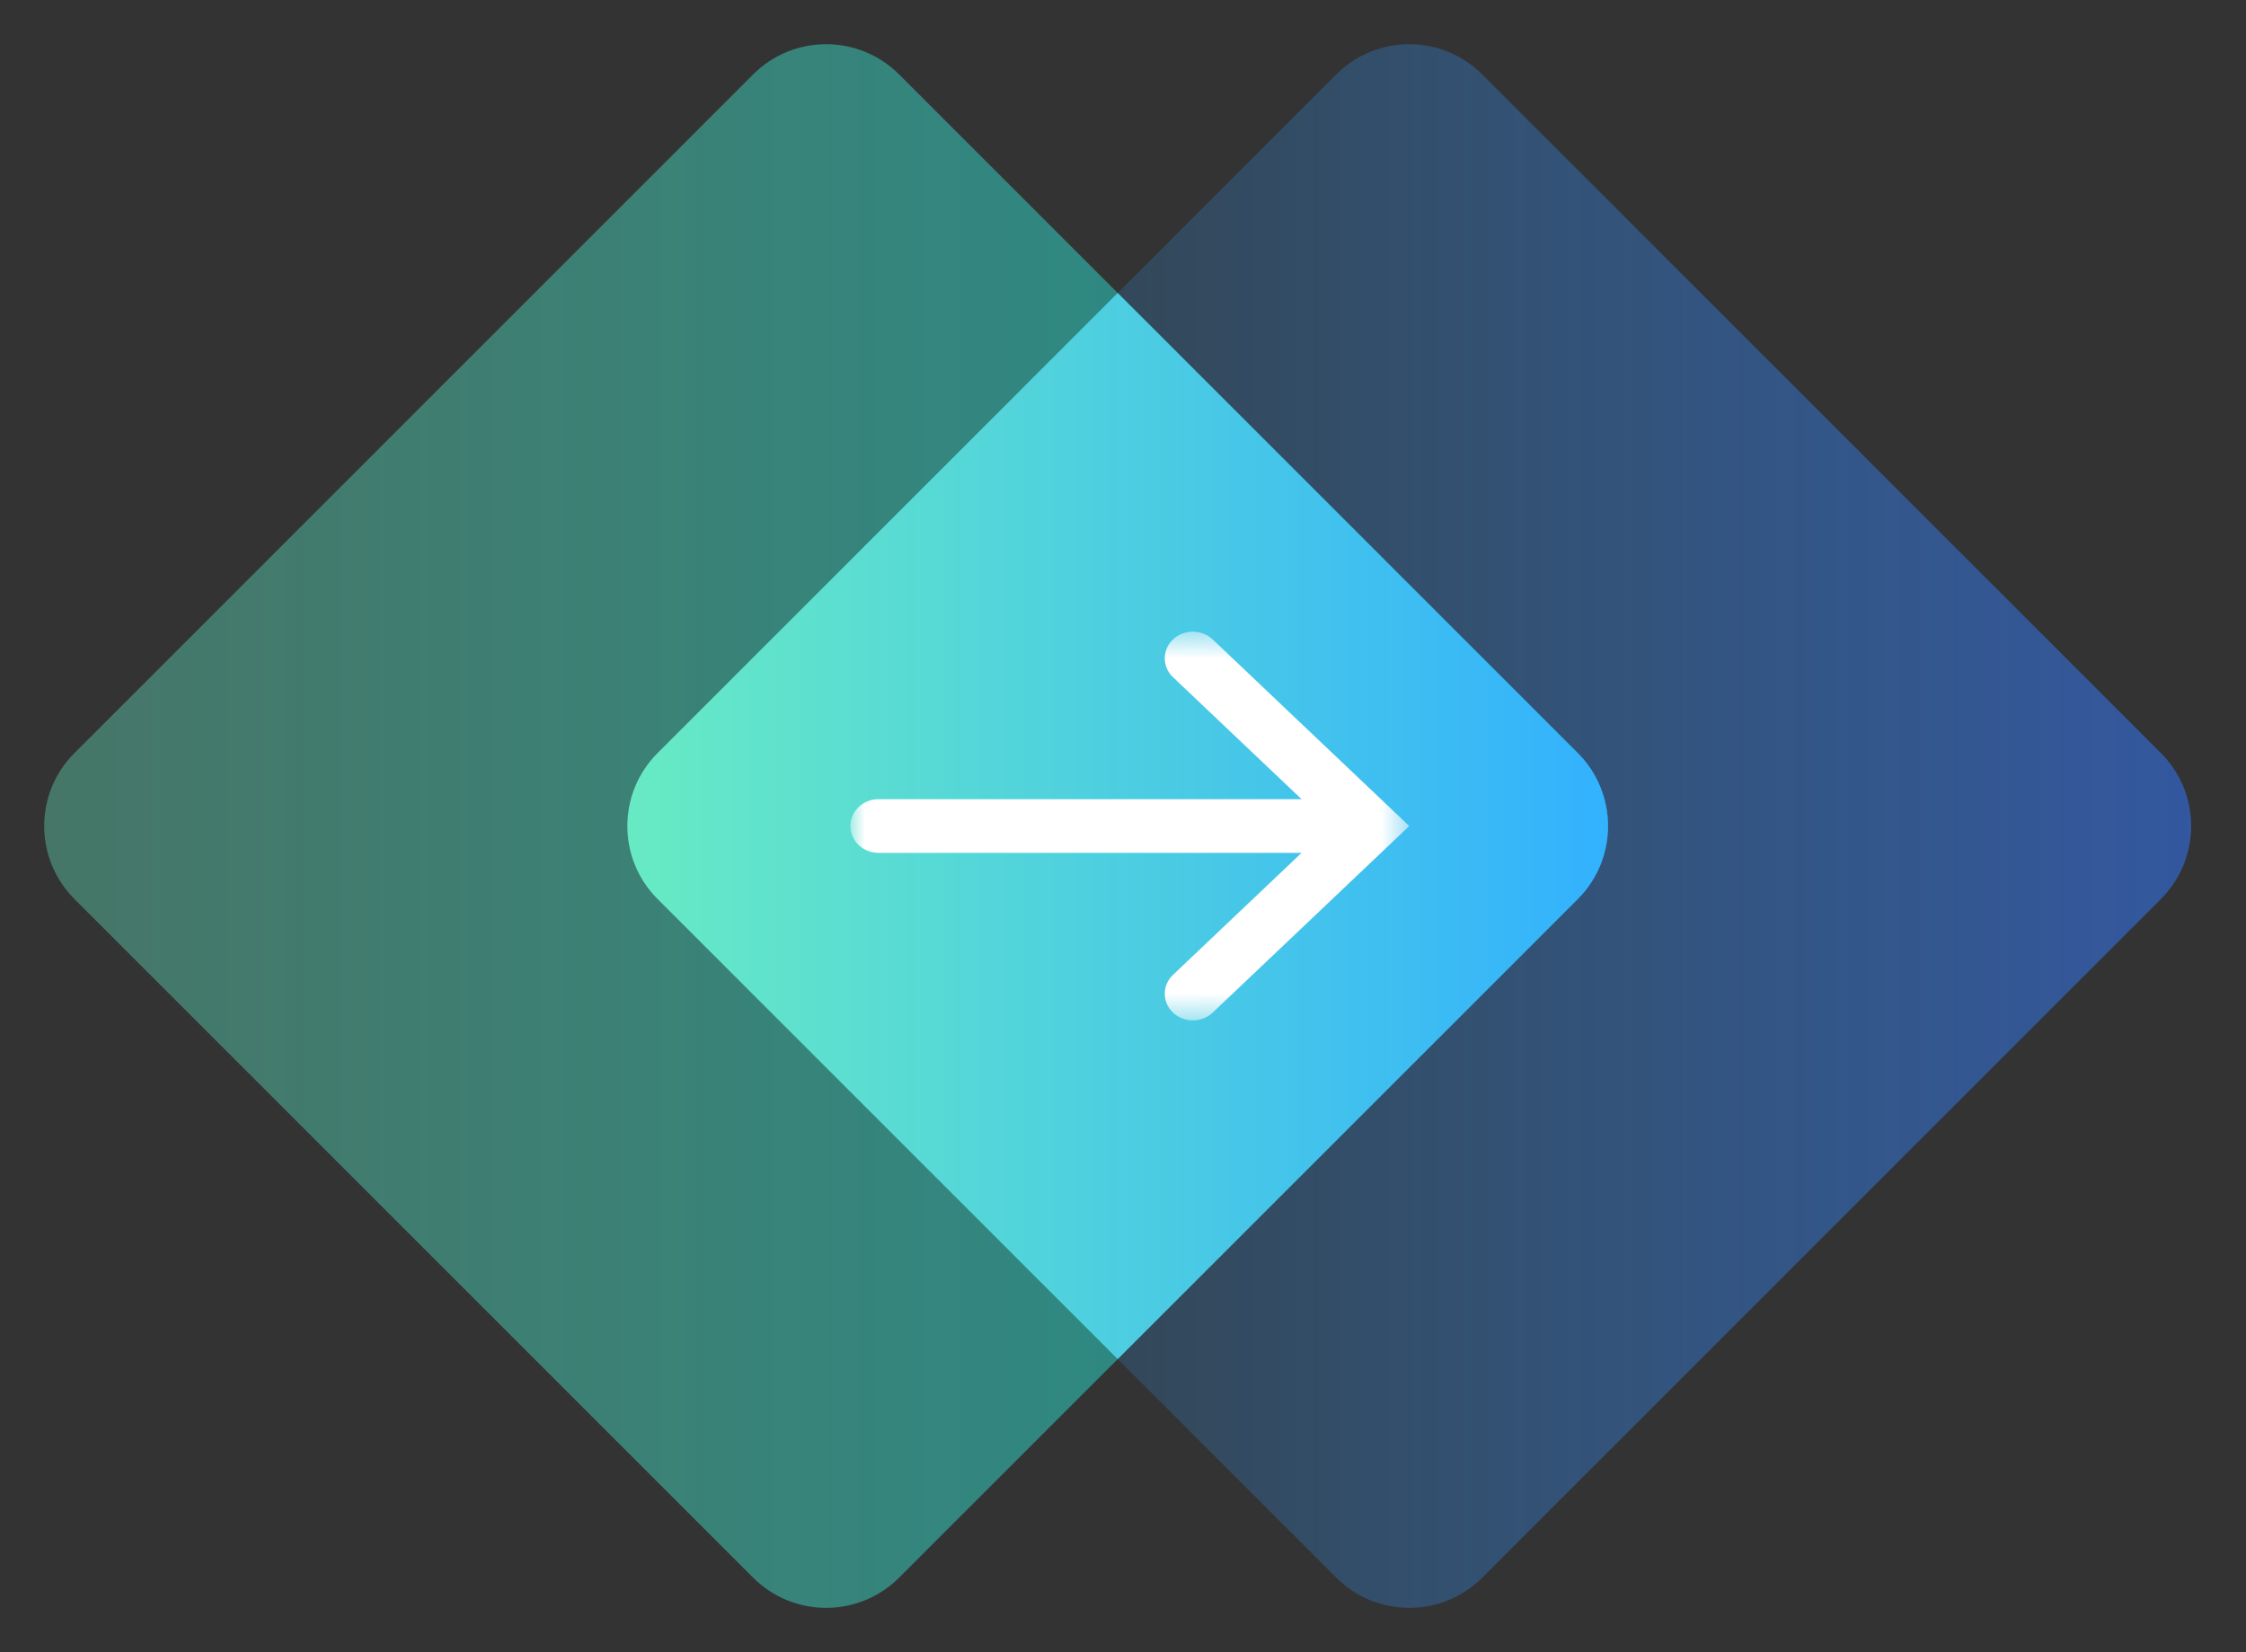
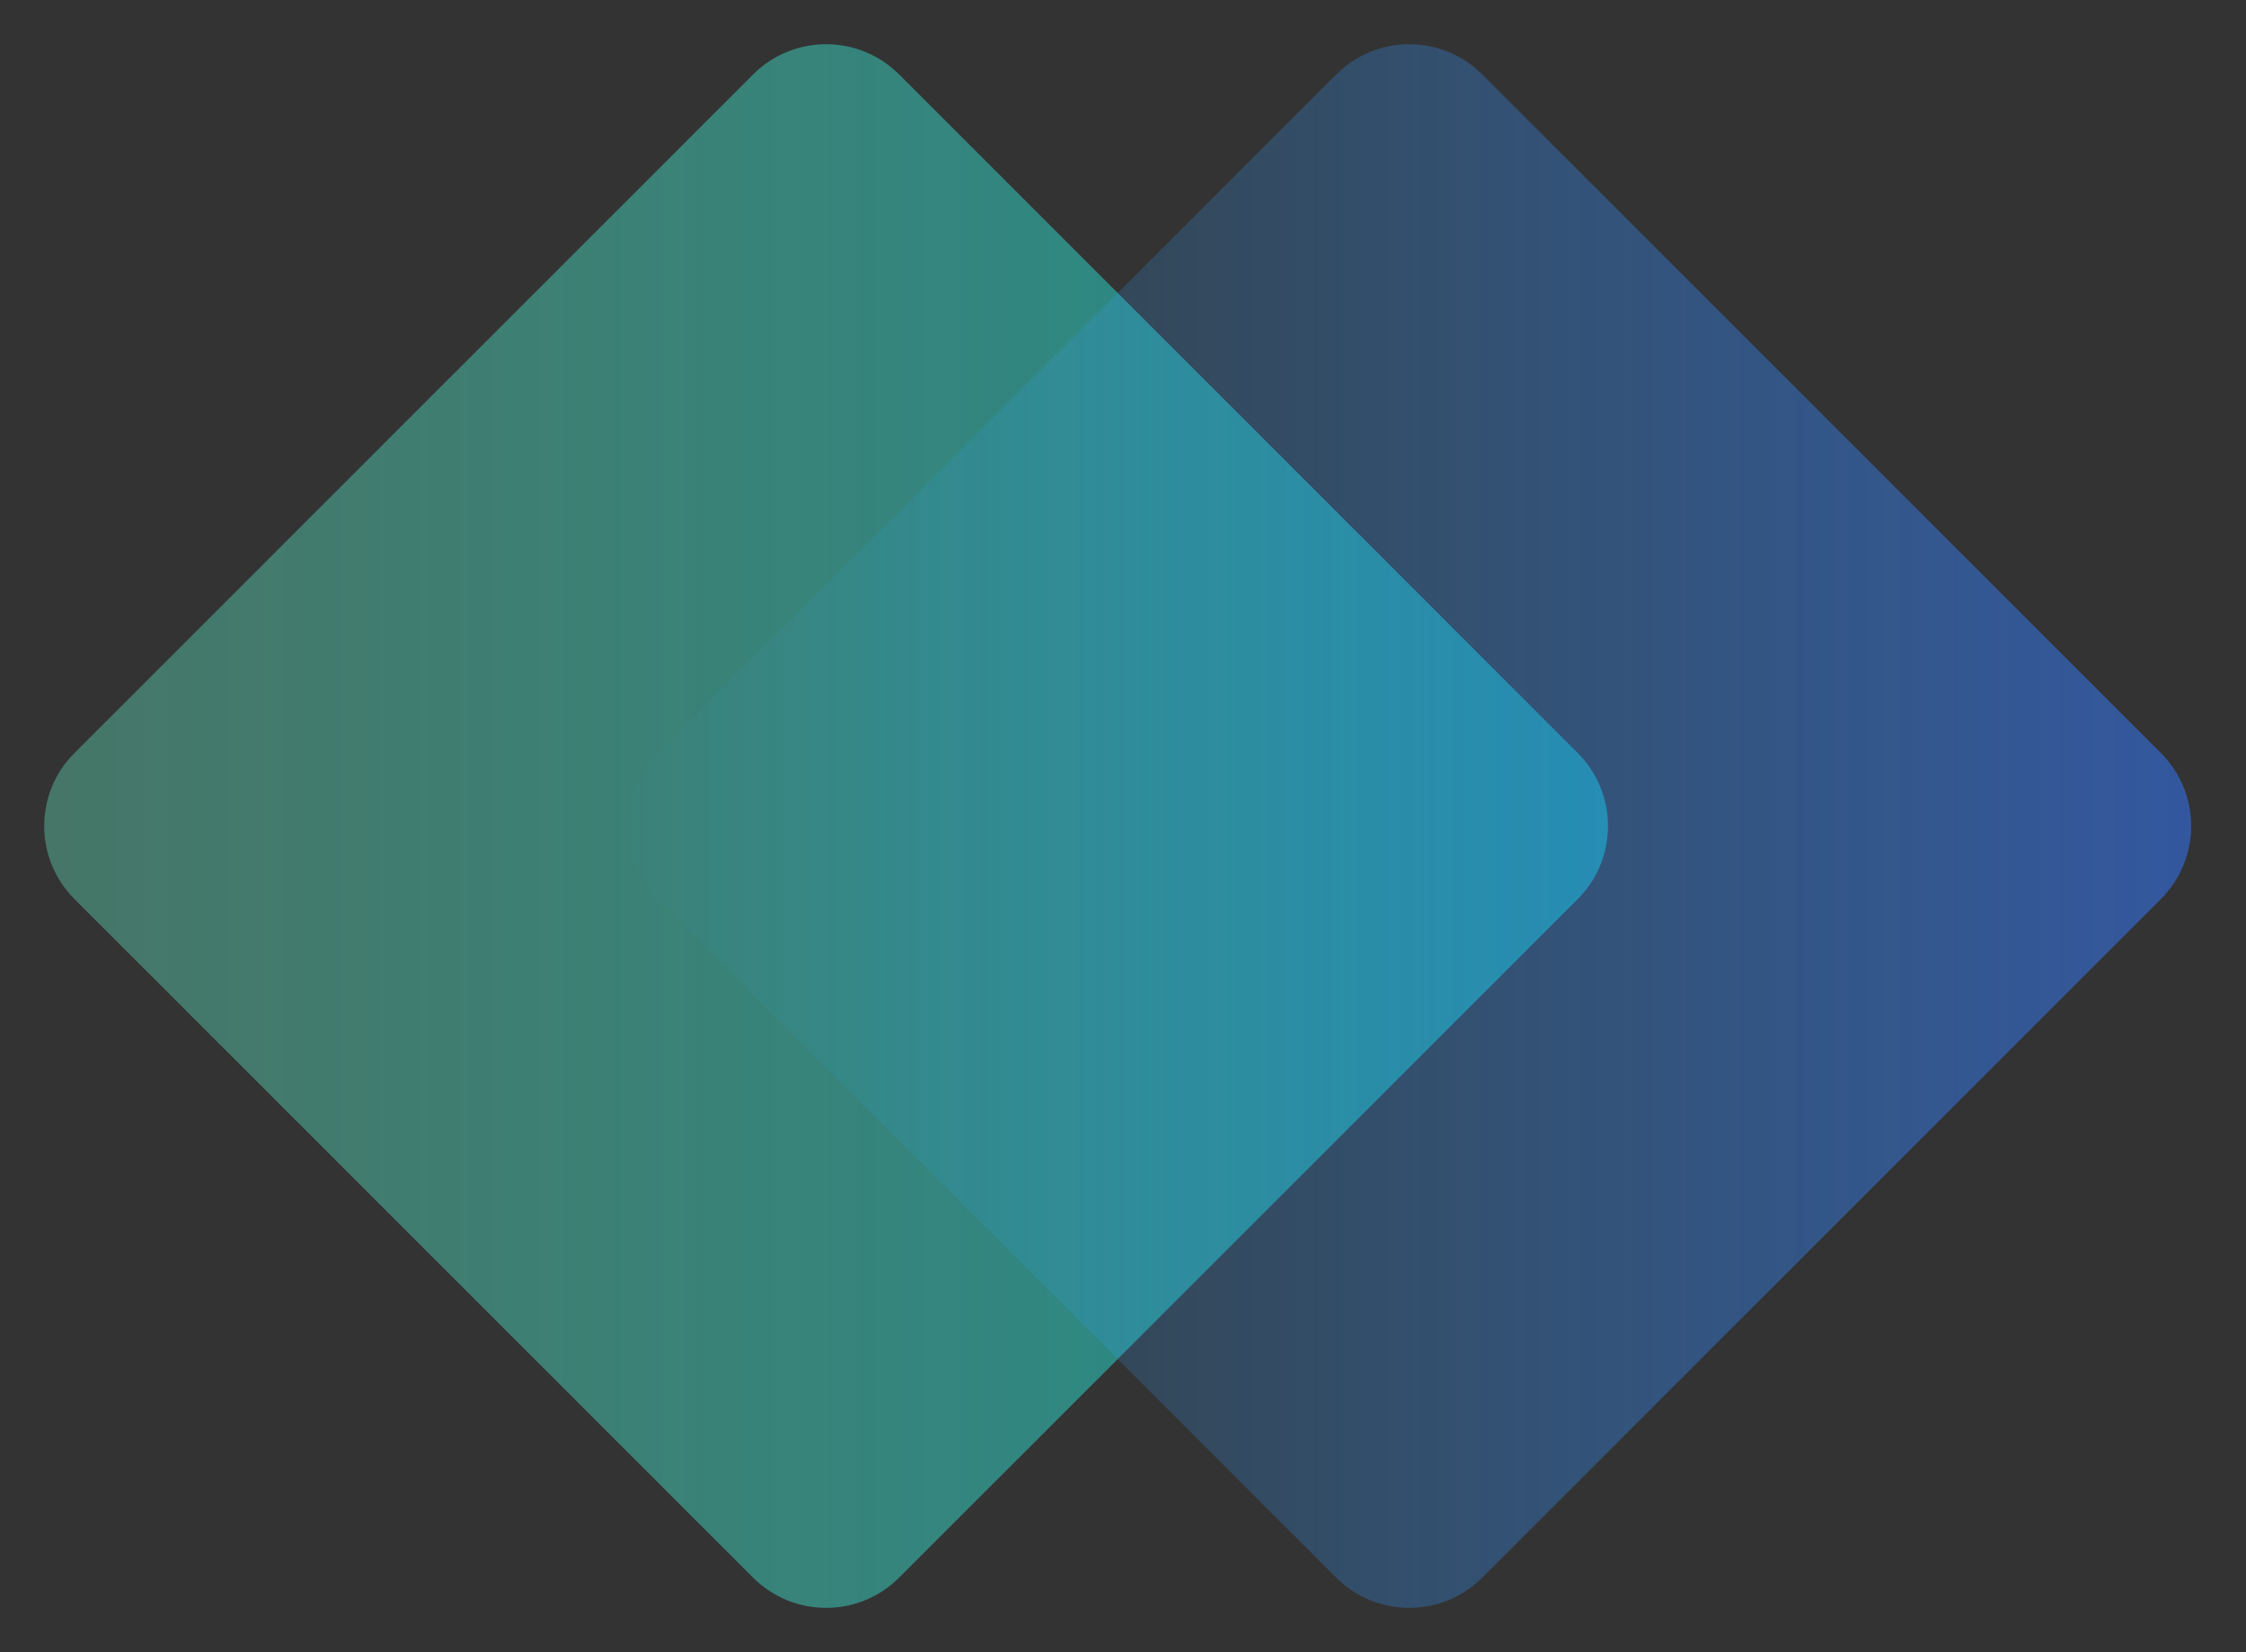
<svg xmlns="http://www.w3.org/2000/svg" xmlns:xlink="http://www.w3.org/1999/xlink" viewBox="0 0 87 64">
  <rect x="0" y="0" width="87" height="64" fill="#333333" stroke="none" />
  <defs>
    <linearGradient x1="100%" y1="-7.10542736e-13%" x2="0%" y2="100%" id="a">
      <stop stop-color="#0DCCCE" offset="0%" />
      <stop stop-color="#68EBC3" stop-opacity="0.6" offset="100%" />
    </linearGradient>
    <linearGradient x1="100%" y1="-7.10542736e-13%" x2="0%" y2="100%" id="b">
      <stop stop-color="#3470EA" offset="0%" />
      <stop stop-color="#32B1FE" stop-opacity="0" offset="100%" />
    </linearGradient>
    <linearGradient x1="100%" y1="50%" x2="0%" y2="50%" id="c">
      <stop stop-color="#32B1FE" offset="0%" />
      <stop stop-color="#68EBC3" offset="100%" />
    </linearGradient>
-     <path id="d" d="M32.941 24.471L54.588 24.471 54.588 39.529 32.941 39.529z" />
  </defs>
  <g fill="none" fill-rule="evenodd">
    <path d="M13.412,9.412 L50.588,9.412 C52.797,9.412 54.588,11.203 54.588,13.412 L54.588,50.588 C54.588,52.797 52.797,54.588 50.588,54.588 L13.412,54.588 C11.203,54.588 9.412,52.797 9.412,50.588 L9.412,13.412 C9.412,11.203 11.203,9.412 13.412,9.412 Z" fill-opacity="0.6" fill="url(#a)" transform="rotate(45 32 32)" />
    <path d="M36,9.412 L73.176,9.412 C75.386,9.412 77.176,11.203 77.176,13.412 L77.176,50.588 C77.176,52.797 75.386,54.588 73.176,54.588 L36,54.588 C33.791,54.588 32,52.797 32,50.588 L32,13.412 C32,11.203 33.791,9.412 36,9.412 Z" fill="url(#b)" opacity="0.6" transform="rotate(45 54.588 32)" />
-     <path d="M43.294,11.35 L61.116,29.172 C62.678,30.734 62.678,33.266 61.116,34.828 L43.294,52.649 L25.472,34.828 C23.91,33.266 23.91,30.734 25.472,29.172 L43.294,11.35 Z" fill="url(#c)" />
    <mask id="e" fill="#fff">
      <use xlink:href="#d" />
    </mask>
    <path d="M45.436,24.773 C45.861,24.37 46.55,24.37 46.974,24.773 L54.588,32 L46.974,39.227 C46.55,39.63 45.861,39.63 45.436,39.227 C45.011,38.824 45.011,38.17 45.436,37.767 L50.418,33.038 L34.024,33.038 C33.426,33.038 32.941,32.573 32.941,32 C32.941,31.426 33.426,30.961 34.024,30.961 L50.418,30.961 L45.436,26.233 C45.011,25.83 45.011,25.176 45.436,24.773" fill="#FFF" mask="url(#e)" />
  </g>
</svg>